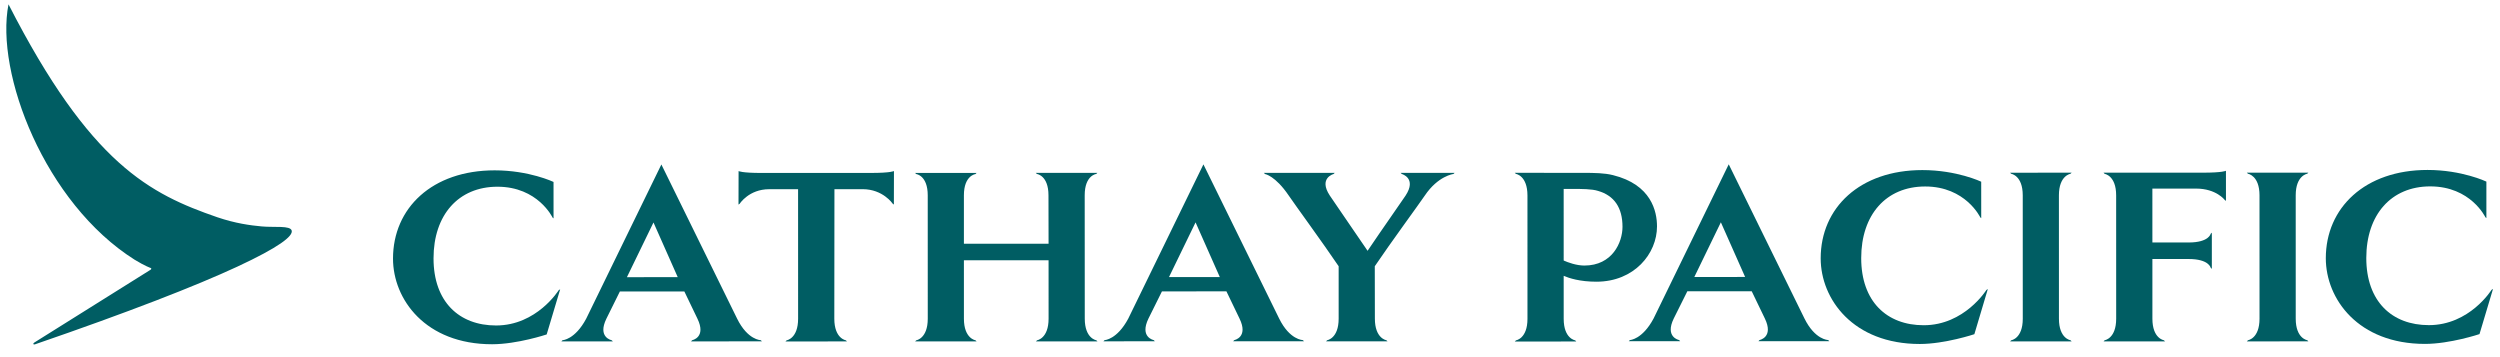
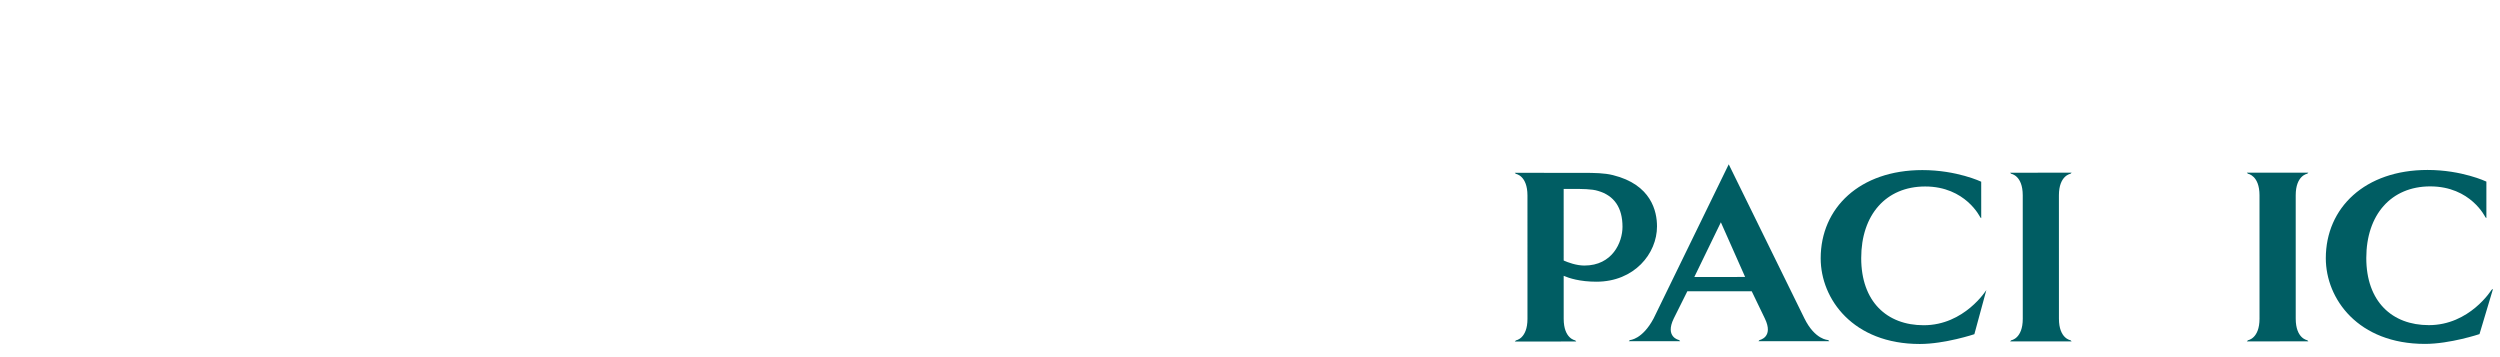
<svg xmlns="http://www.w3.org/2000/svg" width="182" height="26" viewBox="0 0 182 26" fill="none">
  <g id="Cathay_Pacific_Ltd._logo" clip-path="url(#clip0_3194_2094)">
    <g id="layer1">
      <g id="Page-1">
        <g id="cathaypacific-en-green">
-           <path id="Fill-4" d="M0.619 0.315C-0.366 5.316 3.26 14.788 9.811 18.914L9.813 18.914C10.562 19.372 10.967 19.508 10.967 19.508C11.063 19.547 10.997 19.615 10.949 19.645L2.5 24.936C2.473 24.953 2.407 25.002 2.433 25.054C2.453 25.094 2.54 25.07 2.563 25.062C9.343 22.73 14.263 20.813 17.271 19.415C20.321 17.997 21.346 17.188 21.235 16.785C21.129 16.406 19.997 16.568 19.066 16.485C18.218 16.409 17.13 16.26 15.822 15.816C10.932 14.126 6.582 11.975 0.619 0.315ZM48.148 11.974L42.675 23.2C41.856 24.735 40.951 24.768 40.951 24.768L40.867 24.854L44.618 24.853L44.526 24.767C44.526 24.767 43.479 24.565 44.146 23.199L45.127 21.219L49.821 21.218L50.773 23.198C51.436 24.564 50.392 24.766 50.392 24.766L50.308 24.852L55.47 24.851L55.383 24.765C55.383 24.765 54.43 24.759 53.662 23.198L48.148 11.974ZM87.609 11.967L82.138 23.193C81.319 24.729 80.416 24.761 80.416 24.761L80.33 24.847L84.075 24.846L83.994 24.76C83.994 24.76 82.945 24.558 83.607 23.192L84.59 21.212L89.284 21.211L90.237 23.191C90.904 24.557 89.857 24.759 89.857 24.759L89.771 24.845L94.931 24.844L94.846 24.758C94.846 24.758 93.893 24.753 93.123 23.191L87.609 11.967ZM36.01 12.401C31.463 12.402 28.611 15.144 28.611 18.827C28.612 21.79 30.967 25.061 35.826 25.061C37.66 25.06 39.798 24.347 39.798 24.347L40.781 21.06L40.672 21.128C40.672 21.128 39.08 23.694 36.116 23.695C33.421 23.695 31.561 21.967 31.561 18.81C31.56 15.657 33.368 13.594 36.213 13.593C39.164 13.593 40.227 15.84 40.227 15.84L40.298 15.899L40.297 13.245C40.297 13.245 38.528 12.4 36.01 12.401ZM53.769 12.453L53.763 14.895L53.851 14.831C53.851 14.831 54.523 13.774 55.996 13.774L58.1 13.773L58.102 23.203C58.102 24.651 57.269 24.775 57.269 24.775L57.182 24.857L61.661 24.856L61.578 24.774C61.578 24.774 60.739 24.65 60.738 23.203L60.747 13.773L62.801 13.772C64.278 13.772 64.989 14.829 64.989 14.829L65.074 14.893L65.08 12.451C65.08 12.451 64.872 12.59 63.394 12.59L55.456 12.591C53.978 12.592 53.769 12.453 53.769 12.453ZM75.406 12.586L75.49 12.666C75.49 12.666 76.329 12.77 76.329 14.217C76.329 15.662 76.336 17.743 76.336 17.743L70.172 17.744L70.172 14.218C70.171 12.771 71.013 12.673 71.013 12.673L71.094 12.589L66.617 12.59L66.704 12.673C66.704 12.673 67.539 12.772 67.539 14.219L67.541 23.201C67.541 24.649 66.706 24.773 66.706 24.773L66.619 24.855L71.096 24.854L71.015 24.773C71.015 24.773 70.173 24.649 70.173 23.201L70.172 18.946L76.336 18.945L76.337 23.2C76.337 24.648 75.5 24.772 75.5 24.772L75.415 24.854L79.896 24.853L79.811 24.771C79.811 24.771 78.972 24.647 78.971 23.199C78.971 21.755 78.966 15.661 78.966 14.217C78.965 12.77 79.8 12.665 79.8 12.665L79.888 12.585L75.406 12.586ZM92.009 12.585L92.092 12.669C92.092 12.669 92.84 12.79 93.819 14.235C94.23 14.845 96.325 17.71 97.454 19.383L97.454 23.196C97.455 24.644 96.618 24.768 96.618 24.768L96.534 24.85L101.012 24.849L100.926 24.768C100.926 24.768 100.091 24.644 100.091 23.196C100.091 22.585 100.084 21.052 100.084 19.382C101.212 17.709 103.31 14.853 103.723 14.241C104.694 12.797 105.808 12.667 105.808 12.667L105.896 12.583L101.965 12.584L102.051 12.667C102.051 12.667 103.159 12.969 102.325 14.241C101.914 14.859 100.684 16.589 99.56 18.259C98.431 16.59 97.215 14.852 96.808 14.234C95.973 12.96 97.085 12.668 97.085 12.668L97.169 12.584L92.009 12.585ZM47.574 16.196L49.339 20.177L45.64 20.178L47.574 16.196ZM87.037 16.189L88.802 20.17L85.103 20.171L87.037 16.189Z" fill="#005D63" />
          <path id="Fill-6" d="M123.347 20.164L125.279 16.183L127.045 20.163L123.347 20.164ZM131.364 23.185L125.852 11.962L120.381 23.187C119.56 24.723 118.659 24.756 118.659 24.756L118.573 24.841L122.317 24.84L122.237 24.755C122.237 24.755 121.185 24.553 121.849 23.187L122.837 21.206L127.526 21.205L128.481 23.186C129.145 24.552 128.097 24.754 128.097 24.754L128.014 24.839L133.173 24.838L133.086 24.753C133.086 24.753 132.135 24.747 131.364 23.185Z" fill="#005D63" />
          <path id="Fill-8" d="M167.965 12.649L168.049 12.569L163.57 12.57L163.653 12.65C163.653 12.65 164.491 12.773 164.492 14.218L164.493 23.201C164.493 24.646 163.656 24.767 163.656 24.767L163.572 24.852L168.051 24.851L167.967 24.766C167.967 24.766 167.13 24.645 167.129 23.201L167.128 14.218C167.128 12.773 167.965 12.649 167.965 12.649Z" fill="#005D63" />
-           <path id="Fill-10" d="M140.049 23.677C137.355 23.677 135.497 21.948 135.496 18.792C135.495 15.639 137.301 13.576 140.151 13.576C143.097 13.575 144.163 15.823 144.163 15.823L144.233 15.882L144.232 13.228C144.232 13.228 142.463 12.382 139.947 12.382C135.398 12.383 132.545 15.126 132.546 18.809C132.547 21.772 134.903 25.043 139.762 25.042C141.598 25.042 143.734 24.329 143.734 24.329L144.714 21.042L144.608 21.111C144.608 21.111 143.013 23.676 140.049 23.677Z" fill="#005D63" />
-           <path id="Fill-12" d="M153.139 12.572L153.219 12.657C153.219 12.657 154.056 12.778 154.056 14.223L154.058 23.203C154.058 24.648 153.221 24.769 153.221 24.769L153.141 24.854L157.616 24.853L157.529 24.768C157.529 24.768 156.695 24.647 156.695 23.203L156.695 23.2L156.694 18.857L159.337 18.856C160.812 18.856 160.936 19.489 160.936 19.489L161.022 19.575L161.022 16.938L160.935 17.023C160.935 17.023 160.812 17.653 159.337 17.653L156.694 17.654L156.693 13.729L159.871 13.729C161.349 13.729 161.963 14.559 161.963 14.559L162.05 14.624L162.049 12.432C162.049 12.432 161.836 12.571 160.357 12.571L153.139 12.572Z" fill="#005D63" />
+           <path id="Fill-10" d="M140.049 23.677C137.355 23.677 135.497 21.948 135.496 18.792C135.495 15.639 137.301 13.576 140.151 13.576C143.097 13.575 144.163 15.823 144.163 15.823L144.233 15.882L144.232 13.228C144.232 13.228 142.463 12.382 139.947 12.382C135.398 12.383 132.545 15.126 132.546 18.809C132.547 21.772 134.903 25.043 139.762 25.042C141.598 25.042 143.734 24.329 143.734 24.329L144.608 21.111C144.608 21.111 143.013 23.676 140.049 23.677Z" fill="#005D63" />
          <path id="Fill-14" d="M150.73 12.652L150.814 12.572L146.332 12.573L146.419 12.653C146.419 12.653 147.256 12.776 147.256 14.221L147.258 23.204C147.258 24.649 146.421 24.77 146.421 24.77L146.334 24.855L150.816 24.854L150.732 24.769C150.732 24.769 149.891 24.648 149.891 23.204L149.889 14.22C149.889 12.775 150.73 12.652 150.73 12.652Z" fill="#005D63" />
          <path id="Fill-16" d="M181.381 21.104C181.381 21.104 179.793 23.67 176.822 23.67C174.132 23.671 172.267 21.942 172.266 18.785C172.266 15.632 174.074 13.57 176.921 13.569C179.875 13.569 180.936 15.817 180.936 15.817L181.009 15.876L181.009 13.221C181.009 13.221 179.233 12.372 176.72 12.373C172.175 12.373 169.319 15.119 169.319 18.802C169.32 21.766 171.676 25.037 176.539 25.036C178.371 25.036 180.507 24.323 180.507 24.323L181.491 21.035L181.381 21.104Z" fill="#005D63" />
          <path id="Fill-18" d="M113.835 14.227L113.835 13.753L114.422 13.753C115.143 13.753 115.891 13.753 116.338 13.898C117.52 14.24 118.117 15.122 118.118 16.511C118.118 17.645 117.38 19.331 115.344 19.332C114.757 19.332 114.143 19.103 113.836 18.966L113.835 14.227ZM116.219 20.508C118.982 20.508 120.631 18.458 120.63 16.481C120.63 15.386 120.216 13.439 117.422 12.749C116.798 12.594 116.104 12.584 115.193 12.584L110.277 12.581L110.361 12.66C110.361 12.66 111.198 12.783 111.199 14.228L111.2 23.211C111.2 24.656 110.363 24.777 110.363 24.777L110.279 24.862L114.755 24.861L114.671 24.776C114.671 24.776 113.837 24.655 113.837 23.211L113.836 20.08C114.227 20.25 115.014 20.508 116.219 20.508Z" fill="#005D63" />
        </g>
      </g>
    </g>
  </g>
  <defs>
    <clipPath id="clip0_3194_2094">
      <rect width="181.763" height="24.889" fill="white" transform="translate(0.232 0.218)" />
    </clipPath>
  </defs>
</svg>